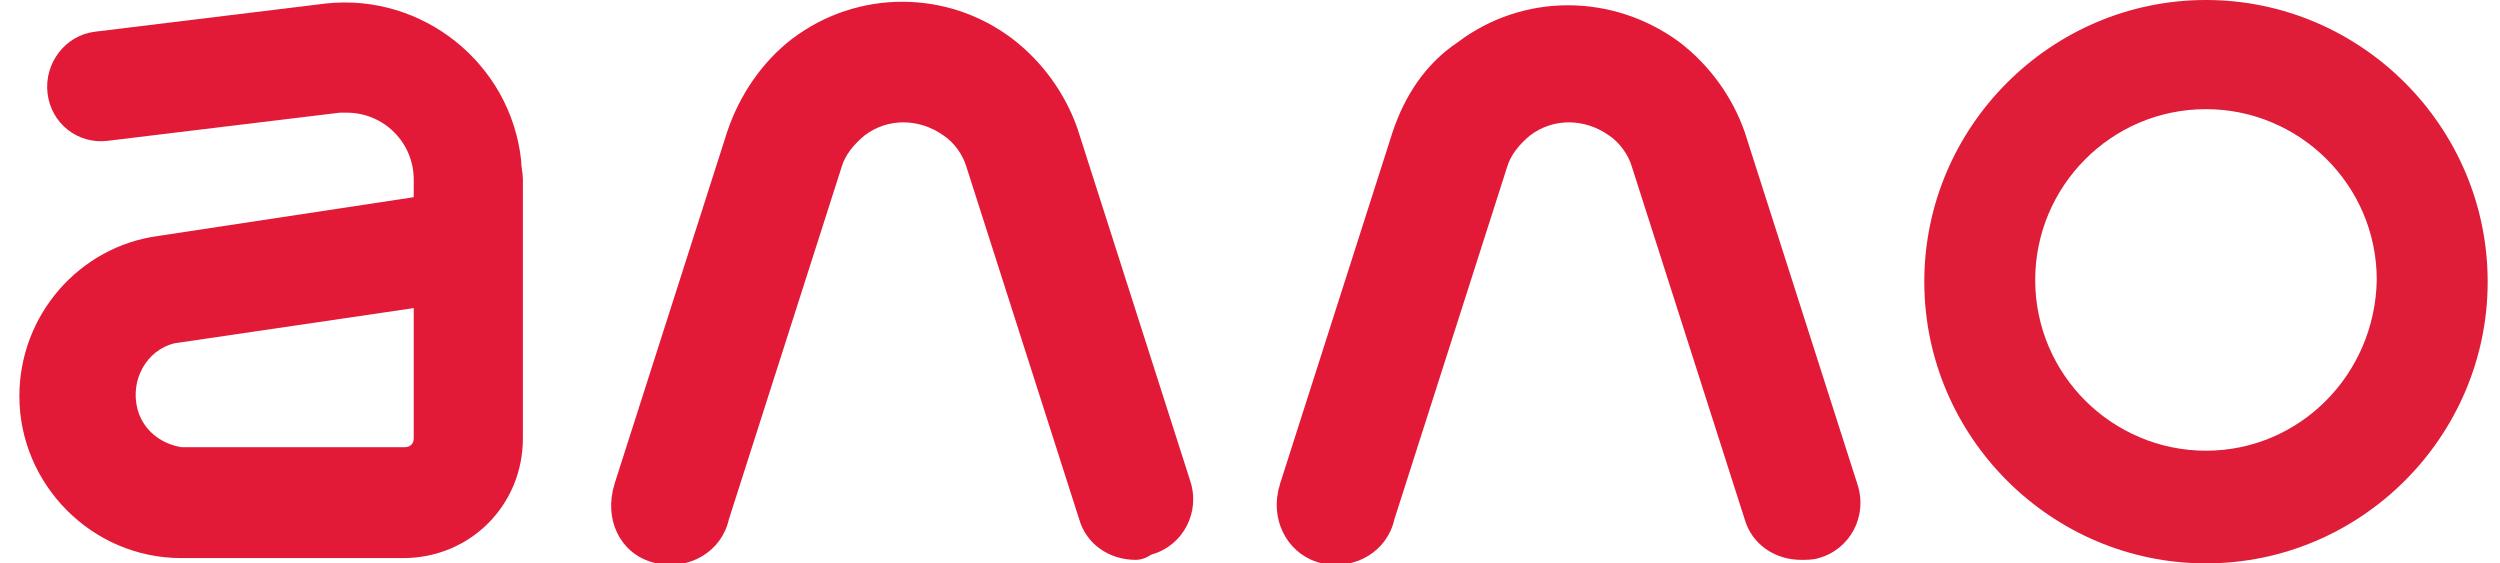
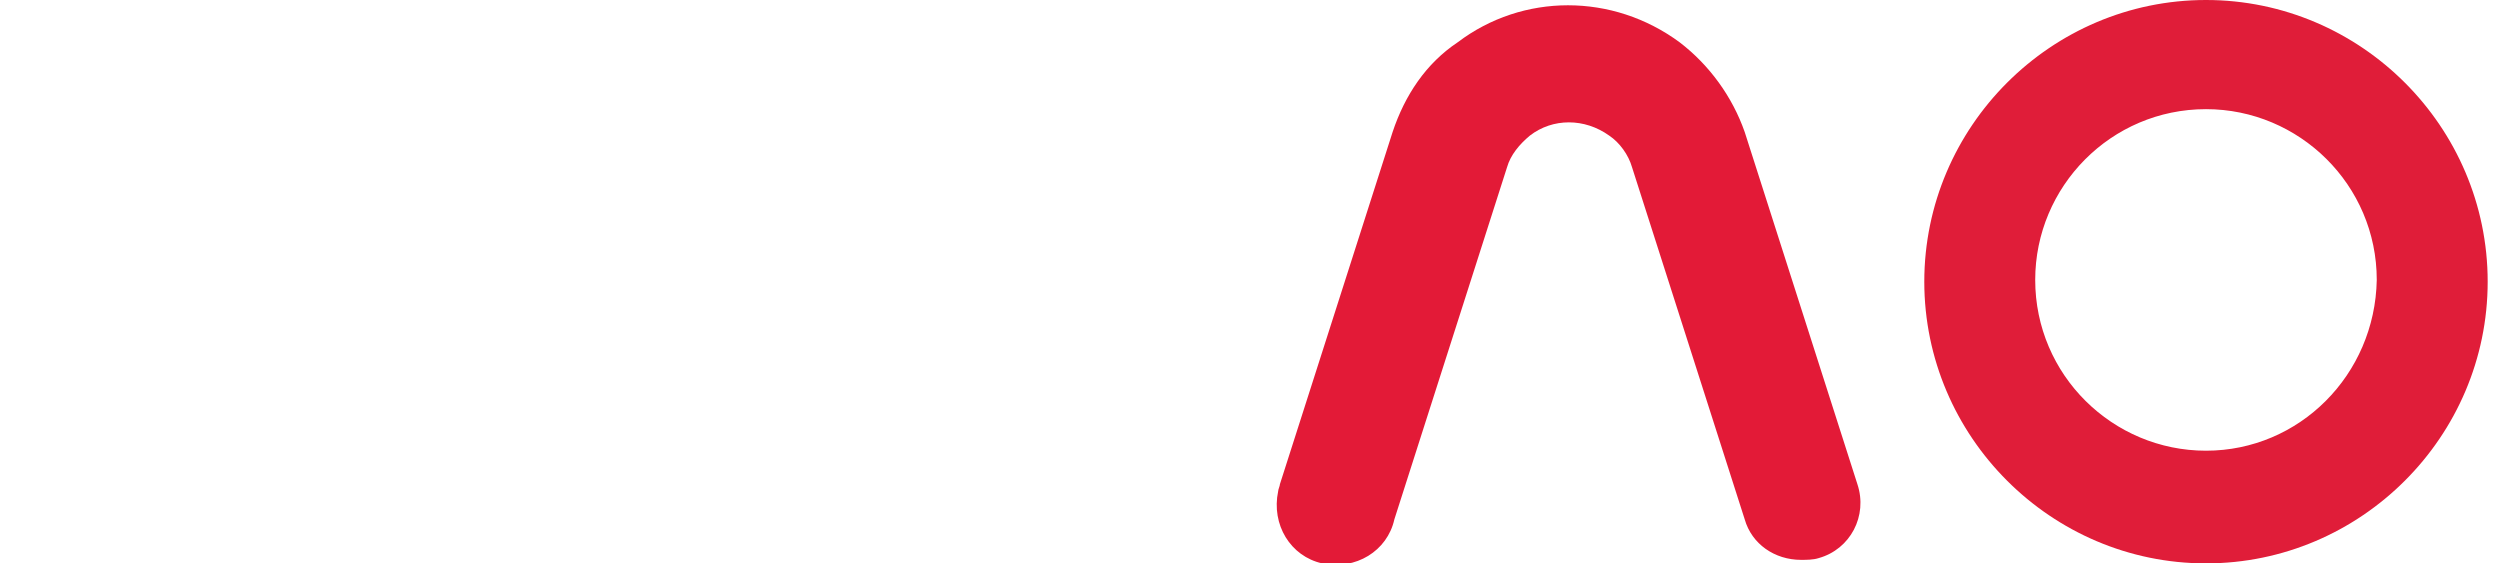
<svg xmlns="http://www.w3.org/2000/svg" xmlns:ns1="http://www.inkscape.org/namespaces/inkscape" xmlns:ns2="http://sodipodi.sourceforge.net/DTD/sodipodi-0.dtd" id="Layer_1" ns1:version="1.0.1 (3bc2e813f5, 2020-09-07)" ns2:docname="Logo_Allo_NY_white1.svg" x="0px" y="0px" viewBox="0 0 142 32" style="enable-background:new 0 0 142 32;" xml:space="preserve">
  <style type="text/css"> .st0{fill:#E31A37;} .st1{fill:#E01D39;} </style>
-   <path id="path512" class="st0" d="M22.9,31.7H10.3c-5.1,0-9.2-4.2-9.2-9.2c0-4.6,3.4-8.5,7.9-9.1l14.5-2.2v-1c0-2.1-1.7-3.8-3.8-3.8 c-0.1,0-0.3,0-0.4,0L6.1,8C4.4,8.2,2.9,7,2.7,5.3C2.5,3.6,3.7,2,5.4,1.8l13.1-1.6l0,0c5.5-0.6,10.5,3.4,11.1,8.9 c0,0.4,0.1,0.7,0.1,1.1v14.7C29.7,28.7,26.7,31.7,22.9,31.7 M23.5,17.5l-13.6,2l0,0c-1.6,0.4-2.5,2.1-2.1,3.7c0.3,1.2,1.3,2,2.5,2.2 h12.7c0.3,0,0.5-0.2,0.5-0.5L23.5,17.5z" />
-   <path id="path514" class="st0" d="M64.5,31.8c-1.5,0-2.8-0.9-3.2-2.3l-6.4-20c-0.2-0.7-0.7-1.4-1.3-1.8c-1.4-1-3.2-1-4.5,0 c-0.6,0.5-1.1,1.1-1.3,1.8l-6.4,20c-0.4,1.8-2.2,2.9-4.1,2.5s-2.9-2.2-2.5-4.1c0-0.1,0.1-0.3,0.1-0.4l6.4-20C42,5.4,43.3,3.5,45,2.2 c3.7-2.8,8.8-2.8,12.5,0c1.7,1.3,3,3.1,3.7,5.1l6.4,20c0.6,1.8-0.4,3.7-2.2,4.2C65.1,31.7,64.8,31.8,64.5,31.8" />
  <path id="path516" class="st0" d="M102.3,31.8c-1.5,0-2.8-0.9-3.2-2.3l-6.4-20c-0.2-0.7-0.7-1.4-1.3-1.8c-1.4-1-3.2-1-4.5,0 c-0.6,0.5-1.1,1.1-1.3,1.8l-6.4,20c-0.4,1.8-2.2,2.9-4.1,2.5c-1.8-0.4-2.9-2.2-2.5-4.1c0-0.1,0.1-0.3,0.1-0.4l6.4-20 c0.7-2.1,1.9-3.9,3.7-5.1c3.7-2.8,8.8-2.8,12.6,0c1.7,1.3,3,3.1,3.7,5.1l6.4,20c0.6,1.8-0.4,3.7-2.2,4.2 C103,31.8,102.6,31.8,102.3,31.8" />
  <path id="path522" class="st1" d="M125.3,0c-8.8,0-16,7.2-16,16s7.2,16,16,16s16-7.2,16-16c0,0,0,0,0,0C141.3,7.2,134.1,0,125.3,0z M125.3,25.6c-5.3,0-9.7-4.3-9.7-9.7c0-5.3,4.3-9.7,9.7-9.7c5.3,0,9.7,4.3,9.7,9.7c0,0,0,0,0,0C134.9,21.3,130.6,25.6,125.3,25.6z" />
</svg>